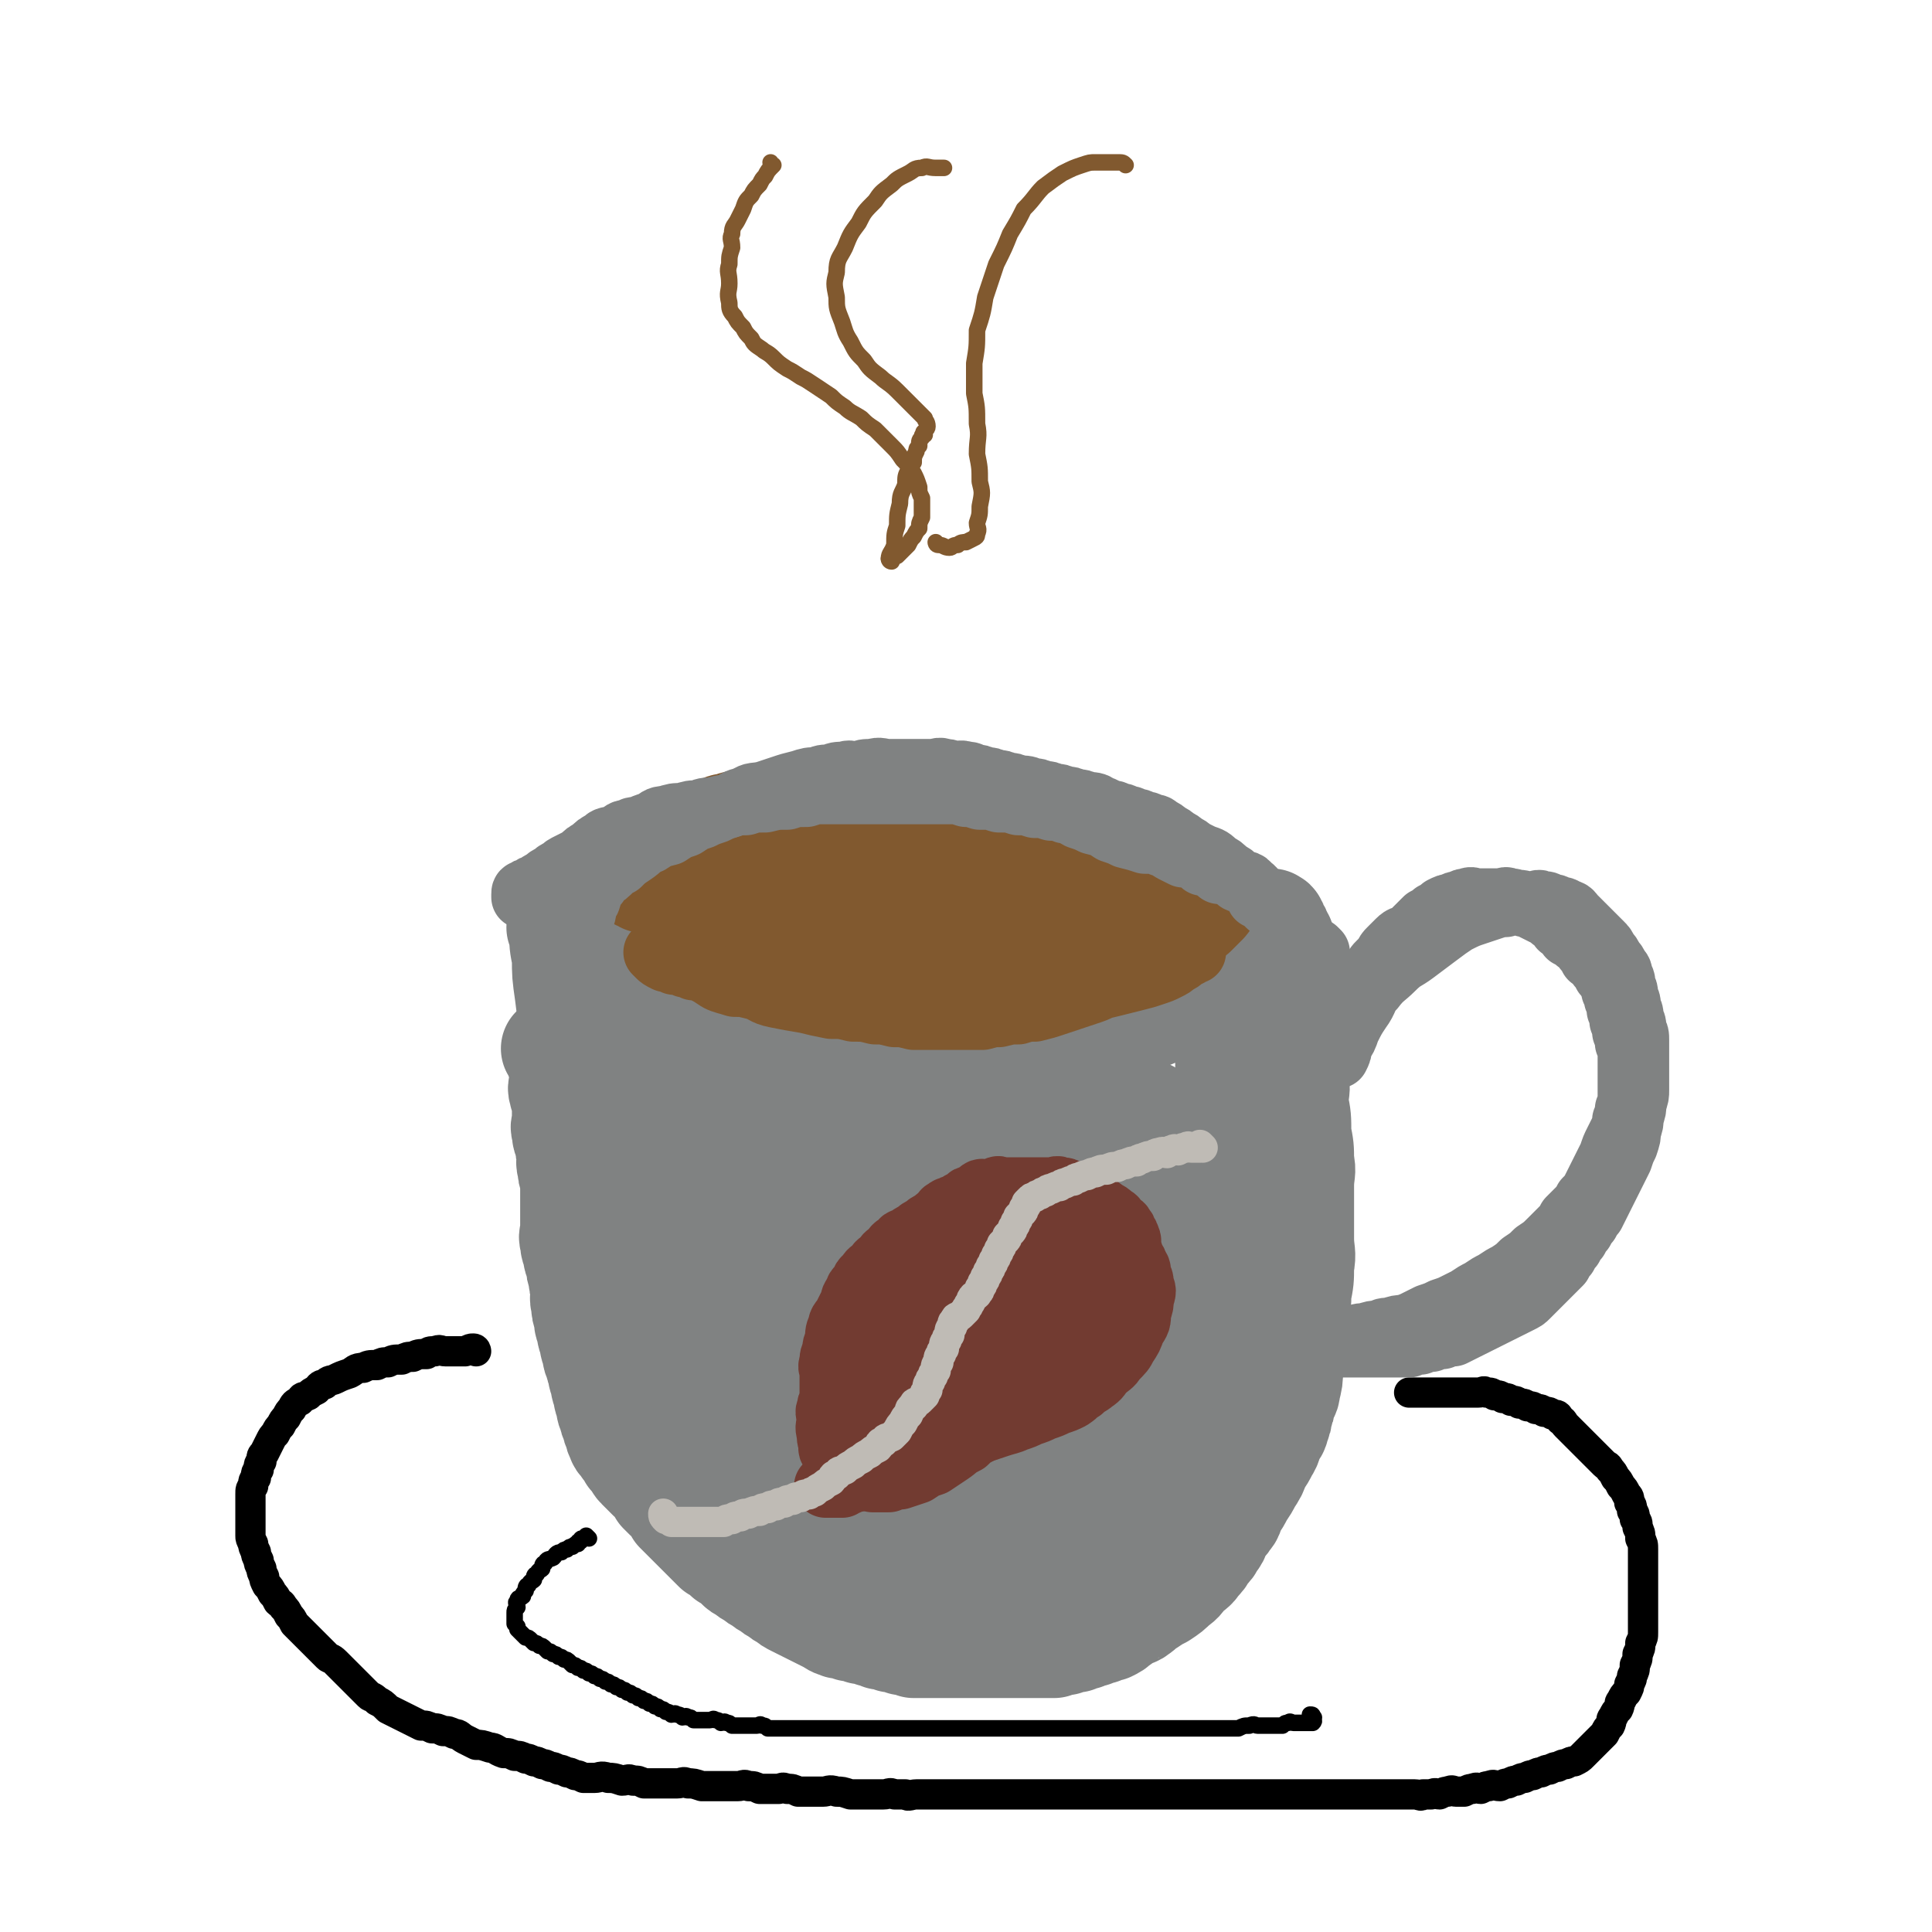
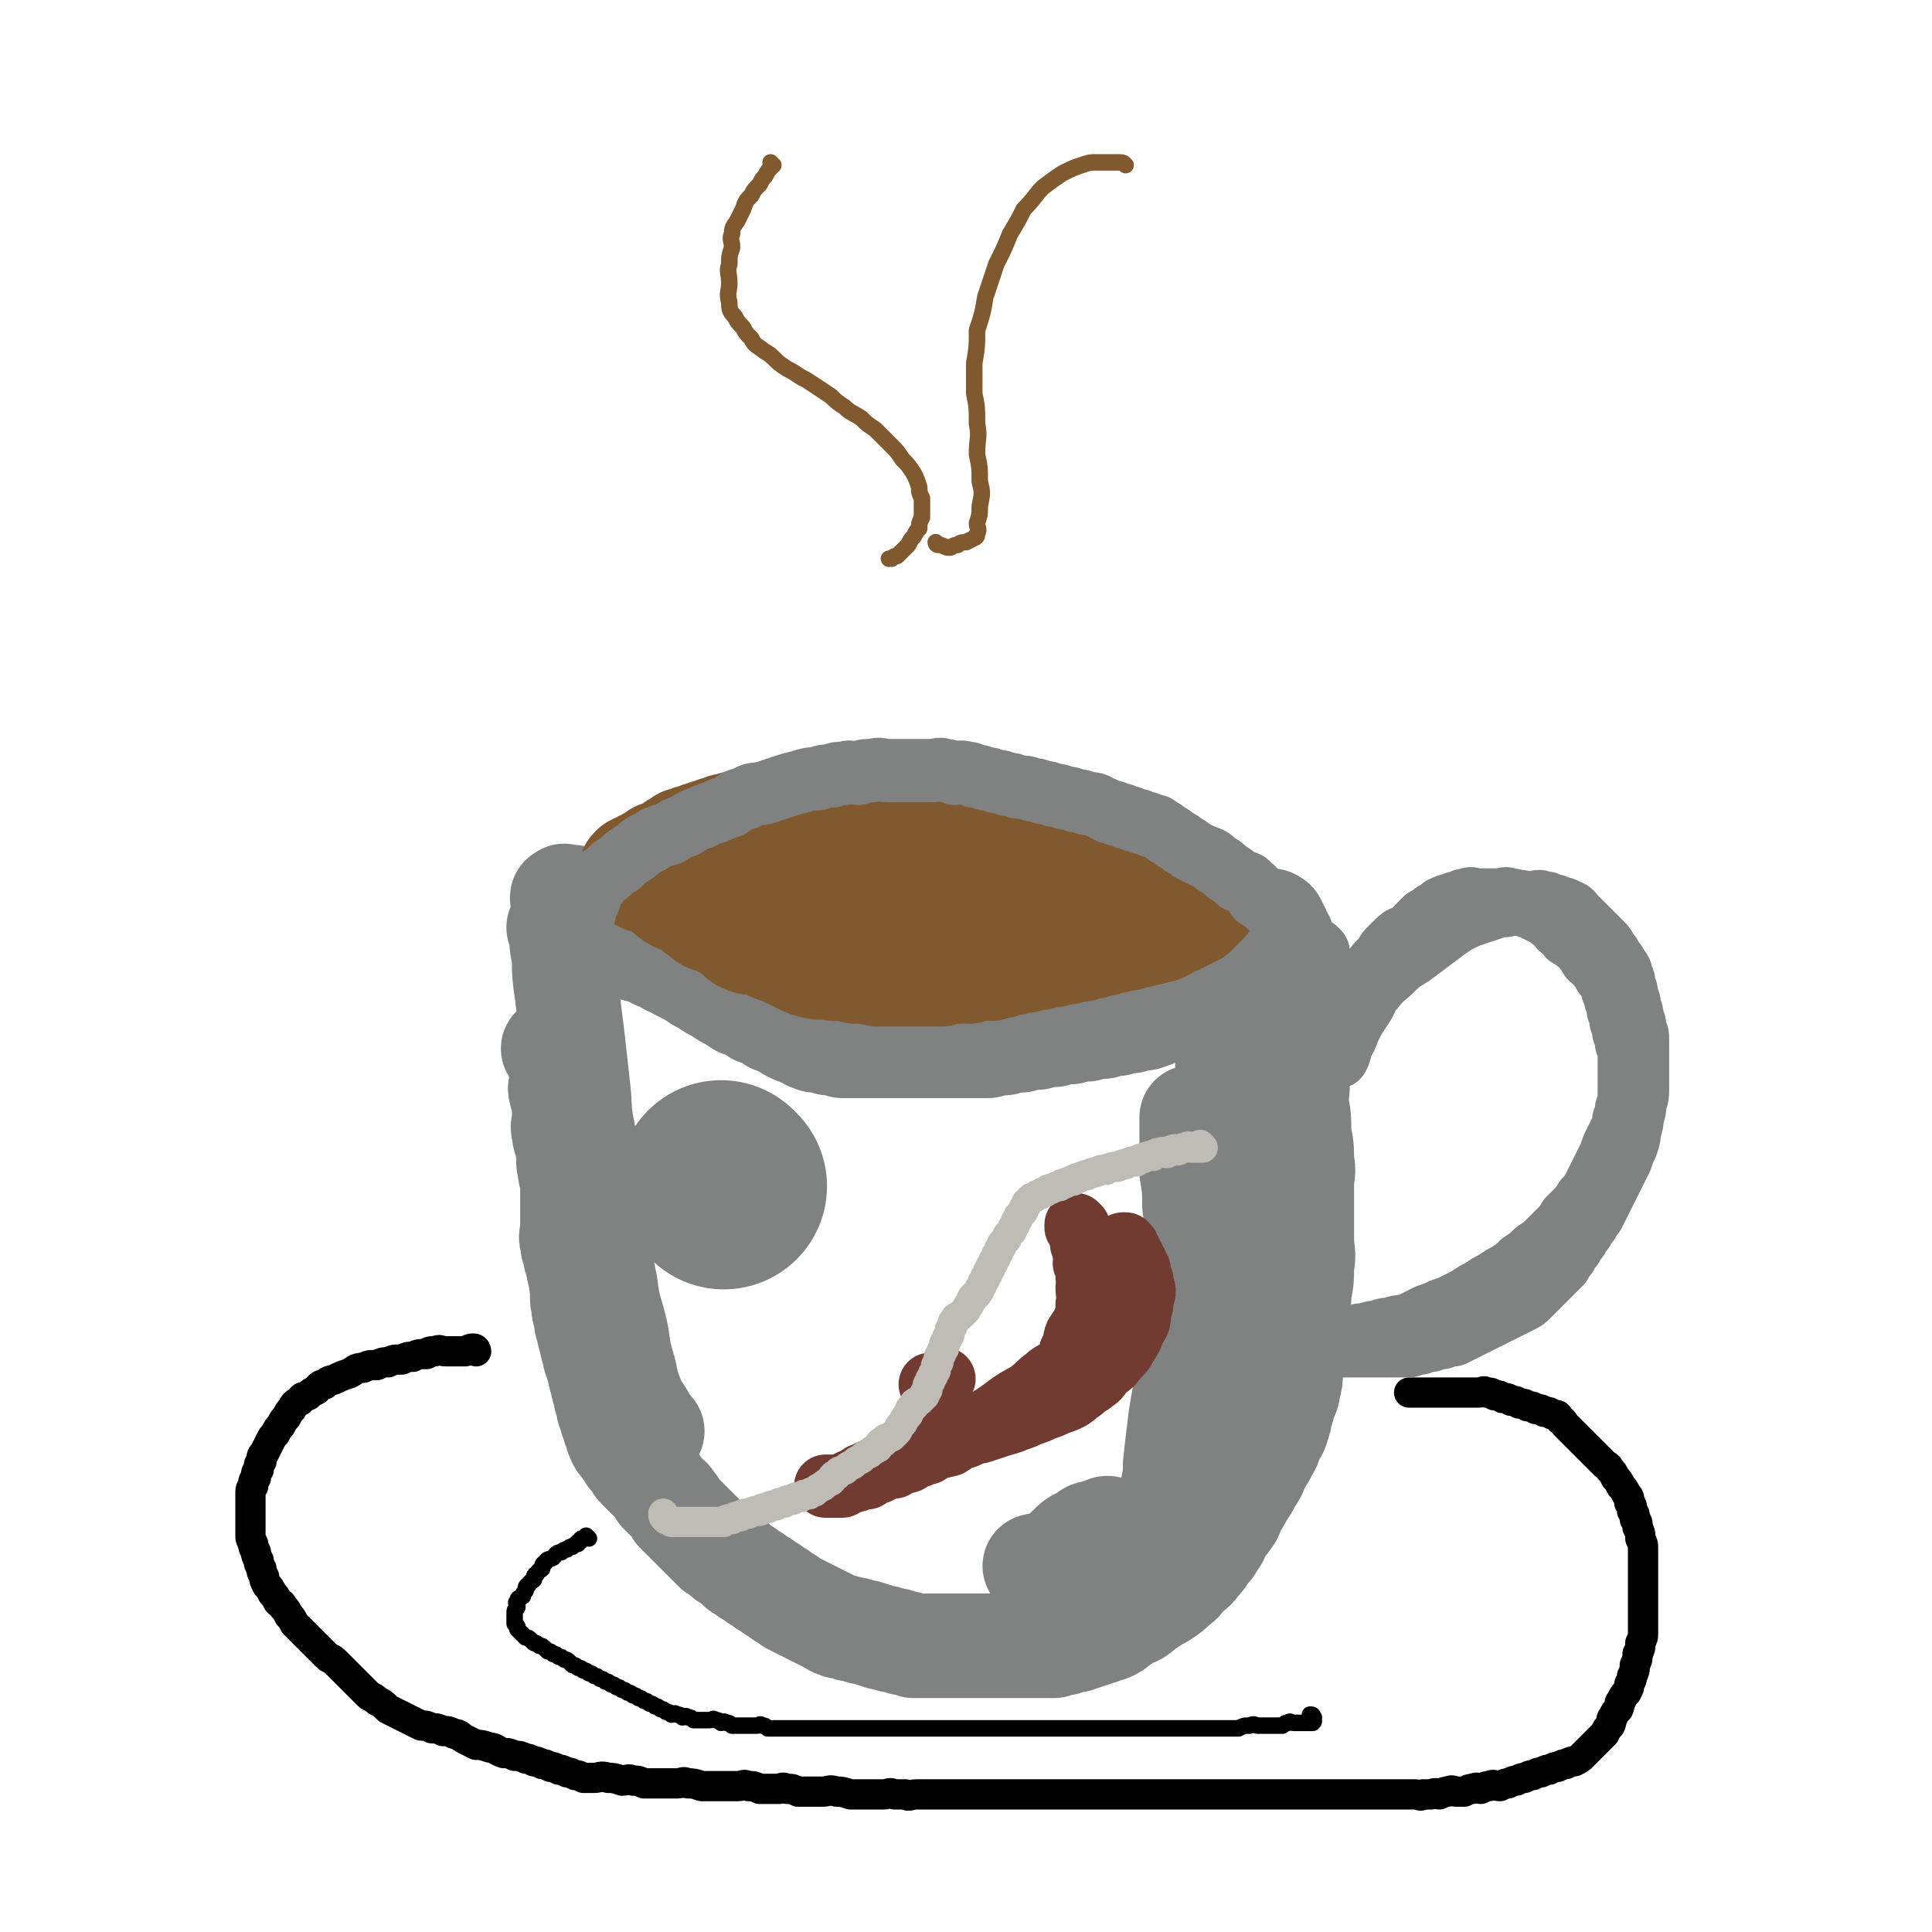
<svg xmlns="http://www.w3.org/2000/svg" viewBox="0 0 702 702" version="1.1">
  <g fill="none" stroke="rgb(128,130,130)" stroke-width="38" stroke-linecap="round" stroke-linejoin="round">
    <path d="M202,382c0,0 -1,-1 -1,-1 0,0 0,0 1,1 0,0 0,0 0,0 0,0 -1,-1 -1,-1 0,0 1,0 1,1 0,1 0,1 1,3 0,1 0,1 1,2 0,1 0,1 0,3 0,1 0,1 0,3 0,2 -1,2 0,4 0,1 0,1 1,3 0,2 0,2 0,4 0,2 0,2 0,4 0,1 -1,1 0,3 0,2 0,2 1,4 0,2 0,2 1,5 0,2 -1,2 0,4 0,2 0,2 1,5 0,2 0,2 0,5 0,2 0,2 0,5 0,2 0,2 0,4 0,2 0,2 0,4 0,2 -1,2 0,4 0,2 0,2 1,4 0,2 0,2 1,4 0,2 0,2 1,5 0,2 0,2 1,5 0,2 -1,2 0,5 0,2 0,2 1,5 0,2 0,2 1,4 0,2 0,2 1,4 0,2 0,2 1,4 0,2 0,2 1,4 0,1 0,1 1,3 0,2 0,2 1,4 0,2 0,2 1,4 0,2 0,2 1,4 0,2 0,2 1,4 0,1 0,1 1,3 0,1 0,1 1,3 0,1 0,1 1,3 0,1 1,1 2,3 1,1 1,1 2,3 1,1 1,0 2,2 0,0 0,1 1,2 1,1 1,1 2,2 1,1 1,1 2,2 1,1 1,0 2,2 1,1 1,1 2,3 1,1 1,1 2,2 1,1 1,0 2,2 1,1 1,1 2,3 1,1 1,1 2,2 1,1 1,1 2,2 1,1 1,1 3,3 1,1 1,1 3,3 2,2 2,2 4,4 2,1 2,1 4,3 2,1 2,1 4,3 1,1 1,1 3,2 1,1 1,1 3,2 1,1 1,1 3,2 1,1 1,1 3,2 1,1 1,1 3,2 1,1 1,1 3,2 1,1 1,1 3,2 2,1 2,1 4,2 2,1 2,1 4,2 2,1 2,1 4,2 2,1 1,1 4,2 1,0 2,0 4,1 2,0 2,0 4,1 2,0 2,0 4,1 1,0 1,0 3,1 2,0 2,0 4,1 2,0 2,0 4,1 2,0 1,0 4,1 1,0 2,0 4,0 2,0 2,0 5,0 2,0 2,0 4,0 2,0 2,0 4,0 1,0 1,0 2,0 2,0 2,0 4,0 2,0 2,0 3,0 2,0 2,0 3,0 2,0 2,0 4,0 2,0 2,0 3,0 3,0 3,0 5,0 3,0 3,0 5,0 3,0 3,0 5,0 2,-1 2,-1 4,-1 2,-1 2,-1 4,-1 2,-1 2,-1 3,-1 2,-1 2,-1 3,-1 2,-1 2,-1 3,-1 2,-1 2,-1 3,-1 2,-1 2,-1 3,-2 2,-1 2,-2 3,-2 2,-2 3,-1 4,-2 3,-2 2,-2 4,-3 3,-2 3,-2 5,-3 3,-2 3,-2 5,-4 3,-2 2,-2 4,-4 2,-2 3,-2 4,-4 2,-2 2,-2 3,-4 2,-2 2,-2 3,-4 2,-2 1,-3 2,-4 2,-3 2,-2 3,-4 2,-2 1,-2 2,-4 2,-3 2,-3 3,-5 2,-3 2,-3 3,-5 2,-3 2,-3 3,-6 2,-3 2,-3 3,-5 2,-3 1,-3 2,-5 1,-2 2,-2 2,-4 1,-2 1,-2 1,-4 1,-2 1,-2 1,-4 1,-3 2,-3 2,-5 1,-4 1,-4 1,-7 1,-5 1,-5 1,-9 1,-5 1,-5 1,-10 1,-5 1,-5 1,-9 1,-5 1,-5 1,-10 1,-5 0,-5 0,-10 0,-5 0,-5 0,-9 0,-5 0,-5 0,-10 0,-5 1,-5 0,-9 0,-5 0,-5 -1,-10 0,-6 0,-6 -1,-11 0,-5 1,-5 0,-9 0,-5 0,-5 -1,-10 0,-5 0,-5 -1,-9 0,-4 1,-4 0,-7 0,-3 0,-3 -1,-6 0,-3 0,-3 -1,-5 0,-2 0,-2 0,-4 0,-2 1,-2 0,-4 0,-2 0,-2 -1,-4 0,-2 0,-2 -1,-3 0,-1 0,-1 -1,-2 0,-1 0,-1 -1,-2 0,-1 0,-1 -1,-1 0,-1 0,0 -1,0 0,0 0,-1 -1,0 0,0 0,1 -1,2 0,1 -1,1 -2,2 -1,1 -1,1 -2,3 -1,1 -1,1 -2,3 -1,1 -1,1 -2,3 -1,1 -1,1 -2,2 -1,1 -1,1 -2,2 -1,1 -1,1 -2,2 -1,1 -1,1 -2,2 -1,1 -1,1 -3,2 -2,1 -2,1 -4,3 -2,1 -1,1 -4,3 -2,1 -2,1 -5,2 -3,1 -3,1 -6,2 -2,1 -2,1 -5,2 -2,0 -2,0 -5,1 -2,0 -2,0 -5,1 -2,0 -2,0 -5,1 -3,0 -3,0 -6,1 -3,0 -3,0 -6,1 -3,0 -3,0 -6,1 -3,0 -3,0 -6,1 -3,0 -3,0 -6,1 -3,0 -3,0 -6,1 -3,0 -2,0 -6,1 -2,0 -3,0 -6,0 -2,0 -2,0 -4,0 -3,0 -3,0 -5,0 -3,0 -3,0 -5,0 -3,0 -3,0 -5,0 -3,0 -3,0 -6,0 -3,0 -3,0 -6,0 -3,0 -3,0 -6,0 -3,0 -3,0 -5,0 -3,0 -3,0 -5,0 -3,-1 -3,-1 -5,-1 -3,-1 -3,-1 -5,-1 -3,-1 -2,-1 -4,-2 -3,-1 -3,-1 -5,-2 -3,-2 -3,-2 -6,-3 -3,-2 -3,-2 -6,-3 -3,-2 -3,-2 -6,-3 -3,-2 -3,-2 -5,-3 -3,-2 -3,-2 -5,-3 -3,-2 -3,-2 -5,-3 -3,-2 -3,-2 -5,-3 -3,-2 -3,-2 -6,-3 -3,-2 -3,-2 -6,-3 -3,-2 -3,-2 -5,-3 -3,-2 -3,-2 -5,-4 -2,-2 -2,-2 -4,-3 -2,-2 -2,-2 -3,-3 -2,-1 -2,-1 -3,-2 -2,-1 -2,-1 -3,-2 -1,-1 -1,-1 -2,-2 -1,-1 -1,-1 -2,-1 -1,-1 -1,-1 -2,-1 -1,0 -1,0 -1,0 -1,0 -1,0 -1,0 -1,0 -1,-1 -1,0 -1,0 -1,0 0,1 0,0 0,0 1,1 0,0 0,0 1,1 0,1 0,1 1,2 1,1 1,1 2,2 1,1 1,1 3,3 2,1 2,1 5,3 3,1 3,1 6,3 3,1 3,1 7,3 4,1 4,1 8,3 4,1 4,2 8,4 4,1 4,1 9,3 5,2 5,2 10,4 5,1 5,1 11,3 6,2 6,2 12,4 6,1 6,1 12,3 5,1 5,1 11,2 4,0 4,0 9,1 4,0 4,0 9,1 4,0 4,0 8,1 4,0 4,0 9,0 3,0 3,0 6,0 4,0 4,0 7,0 4,0 4,0 7,0 4,-1 5,-1 8,-1 4,-1 4,-1 7,-2 4,-1 4,-1 7,-2 3,-1 4,-1 6,-2 3,-2 3,-2 5,-3 3,-2 3,-1 5,-2 3,-1 3,-1 5,-2 2,-1 2,-1 4,-2 2,-1 2,-1 4,-2 2,-1 2,-2 4,-2 2,-1 2,-1 4,-1 2,-1 2,-1 3,-1 1,-1 1,-1 2,-1 1,-1 1,0 2,0 1,0 1,0 2,0 1,0 1,0 2,0 1,0 1,0 1,0 1,0 1,0 1,0 1,0 1,-1 1,0 1,0 1,0 1,1 1,0 1,0 1,1 1,1 1,1 1,2 1,1 1,1 1,3 1,2 1,2 1,5 1,3 1,3 1,7 1,4 0,4 0,8 0,6 0,6 0,12 0,7 0,7 0,14 0,8 1,8 0,17 0,8 0,8 -1,17 0,8 -1,8 -2,16 0,8 0,8 -1,16 0,6 0,6 -1,13 0,5 0,5 -1,11 0,4 0,4 0,9 0,3 0,3 0,7 0,2 0,2 0,5 0,1 0,1 0,3 0,0 0,1 0,1 0,0 0,-1 0,-1 1,-2 1,-2 1,-3 1,-4 0,-4 0,-7 0,-5 1,-5 0,-10 0,-7 -1,-7 -2,-14 0,-8 0,-8 -1,-15 0,-8 -1,-8 -2,-16 -1,-8 -1,-8 -2,-15 0,-6 0,-6 -1,-12 0,-5 0,-5 0,-9 0,-3 0,-3 0,-5 0,-2 0,-2 0,-3 0,-1 0,-1 0,-2 0,-1 0,-1 0,-1 0,0 0,0 0,1 1,2 1,2 1,5 1,5 1,5 1,11 1,9 1,9 1,18 1,12 1,12 0,24 0,12 -1,12 -3,25 -1,12 -2,12 -4,25 -1,8 -1,8 -2,17 0,4 0,4 -1,9 0,1 0,1 0,3 " />
    <path d="M204,338c0,0 -1,-1 -1,-1 0,0 1,0 1,1 0,5 0,5 1,10 0,6 0,6 1,13 1,8 1,8 2,16 1,9 1,9 2,18 1,8 0,8 2,17 1,9 1,9 3,18 1,9 1,9 3,19 1,9 0,9 2,18 1,9 2,9 4,18 1,7 1,7 3,14 1,5 1,5 3,10 1,3 2,3 4,7 1,2 1,2 3,4 " />
-     <path d="M235,373c0,0 -1,-1 -1,-1 0,0 0,0 1,1 0,0 0,0 0,0 0,3 0,3 1,7 0,5 -1,5 0,10 0,8 0,8 1,16 0,10 1,10 2,20 1,10 0,10 2,20 1,10 1,10 3,20 1,8 2,8 4,17 1,7 0,7 3,14 1,4 2,4 5,9 2,3 2,4 6,7 3,3 3,3 8,5 5,1 5,2 11,2 7,-1 8,-1 15,-4 9,-6 9,-6 17,-14 10,-11 10,-12 19,-24 8,-13 8,-13 14,-26 4,-11 4,-11 6,-22 2,-7 2,-7 2,-13 1,-5 1,-5 -1,-9 0,-3 -1,-3 -3,-4 -4,-2 -4,-2 -7,-2 -6,-1 -6,-1 -11,0 -8,1 -8,1 -15,4 -11,3 -11,3 -20,9 -11,6 -10,7 -19,15 -9,7 -10,7 -17,16 -7,8 -7,8 -11,18 -4,7 -4,8 -4,16 -1,6 -1,7 2,12 3,5 4,5 10,8 6,3 7,3 15,4 11,0 11,-1 23,-2 14,-3 14,-2 28,-6 13,-5 13,-5 25,-12 10,-6 10,-7 19,-14 8,-6 8,-6 14,-13 5,-5 5,-6 8,-11 3,-4 3,-4 4,-8 1,-3 2,-4 1,-6 0,-3 -1,-3 -4,-4 -3,-2 -3,-3 -8,-3 -6,-2 -7,-2 -14,-1 -9,1 -9,1 -18,5 -9,3 -9,4 -17,9 -8,5 -9,4 -15,11 -5,5 -5,5 -8,12 -4,5 -5,5 -5,12 -1,5 0,6 2,11 2,5 2,5 6,9 4,4 4,4 10,7 6,2 6,3 13,4 7,0 7,0 14,-1 8,-2 8,-2 14,-5 7,-4 7,-5 12,-10 6,-6 6,-6 9,-13 4,-7 4,-8 4,-15 1,-6 1,-7 -2,-12 -2,-6 -2,-7 -7,-11 -4,-5 -5,-5 -11,-7 -7,-4 -7,-4 -15,-5 -8,-2 -8,-2 -16,-1 -10,0 -10,1 -19,4 -9,2 -9,2 -17,6 -8,3 -8,3 -14,7 -5,2 -5,2 -9,6 -3,2 -3,2 -5,5 -1,1 -1,1 -1,3 0,1 0,1 1,2 0,0 1,0 2,0 2,-1 2,-1 5,-2 3,-3 3,-3 6,-6 3,-5 3,-5 6,-9 2,-6 2,-6 4,-12 1,-6 1,-6 1,-11 0,-5 0,-6 -1,-10 -2,-5 -2,-5 -4,-8 -2,-3 -3,-3 -5,-5 -4,-3 -4,-3 -7,-4 -4,-2 -4,-2 -7,-2 -3,-1 -3,-1 -6,0 -3,0 -4,0 -6,1 -3,1 -3,1 -5,3 -3,2 -3,2 -5,6 -3,4 -3,5 -4,10 -2,6 -3,7 -3,14 -1,7 -1,7 0,15 0,8 1,8 2,16 1,8 0,8 2,16 1,7 1,7 4,15 2,6 2,6 5,13 2,6 2,6 6,12 3,6 3,6 8,12 3,5 3,6 8,11 4,4 4,4 10,8 5,3 5,3 11,5 6,1 7,2 14,2 8,-1 8,-1 17,-3 9,-3 9,-4 18,-8 8,-5 8,-5 16,-10 8,-6 8,-6 15,-12 6,-6 6,-6 11,-11 5,-6 5,-6 9,-11 4,-6 4,-6 7,-11 4,-6 4,-6 6,-11 3,-7 3,-7 4,-13 2,-6 2,-6 3,-12 1,-6 1,-6 1,-11 0,-4 0,-4 -1,-8 0,-3 0,-3 -1,-5 0,-2 0,-2 -1,-3 0,-2 0,-2 -2,-2 0,-1 -1,-1 -2,0 -1,0 -1,0 -2,1 -1,1 -1,2 -2,4 -1,3 -1,3 -2,7 -1,6 -1,6 -2,12 -1,8 -1,8 -2,17 0,9 0,9 -1,19 0,9 -1,9 -2,19 -1,8 0,8 -2,17 -1,7 -1,7 -3,14 -1,5 0,5 -2,11 -1,3 -1,3 -3,7 -1,2 -1,2 -3,5 -1,2 -1,2 -3,4 -1,2 -1,2 -4,4 -3,2 -3,2 -8,5 -5,2 -5,3 -12,5 -7,2 -7,2 -15,4 -9,1 -9,1 -17,2 -8,0 -8,0 -16,1 -7,0 -7,0 -13,0 -5,-1 -5,-1 -10,-1 -3,-1 -3,-1 -6,-1 -2,-1 -2,-1 -4,-1 -2,-1 -2,-1 -3,-1 -1,-1 -1,-1 -2,-1 -1,-1 -1,-1 -1,-1 -1,-1 -1,-1 0,-1 0,-1 0,-1 1,-1 1,-1 1,-1 3,-1 3,-1 3,-1 7,-1 5,-1 5,-1 10,-1 6,-1 6,-1 13,-1 7,-1 7,-1 15,-2 7,-1 7,-1 15,-2 7,-2 7,-1 14,-3 8,-3 8,-3 14,-6 7,-4 7,-4 12,-7 6,-4 6,-4 11,-8 5,-4 5,-4 8,-8 3,-4 3,-4 5,-7 2,-3 2,-3 3,-5 1,-2 1,-2 1,-3 0,-1 0,-2 -1,-2 -1,-2 -1,-2 -4,-2 -4,-1 -4,-1 -9,-1 -7,0 -7,0 -14,1 -8,0 -8,1 -17,2 -8,1 -8,1 -16,2 -9,0 -9,1 -18,1 -9,0 -9,-1 -18,-1 -9,-1 -9,-1 -17,-1 -7,-1 -7,-1 -14,-2 -6,-2 -7,-1 -12,-3 -5,-2 -5,-2 -8,-4 -3,-2 -3,-3 -5,-5 -2,-2 -3,-2 -3,-4 -1,-3 -1,-3 0,-5 0,-3 1,-3 3,-5 2,-4 2,-4 6,-6 4,-3 4,-4 9,-5 6,-3 6,-3 14,-4 8,-1 9,-1 18,0 9,0 9,1 18,3 9,2 9,2 18,5 7,2 7,2 14,5 6,2 6,2 11,6 4,2 4,2 7,6 2,1 3,1 3,4 1,2 1,2 0,5 0,3 0,3 -2,6 -2,4 -3,4 -7,7 -5,4 -5,4 -12,8 -7,3 -7,3 -15,6 -9,2 -9,2 -17,4 -8,1 -8,1 -15,3 -7,0 -7,0 -13,1 -4,0 -4,0 -8,0 -2,0 -2,0 -4,0 -1,0 -2,0 -2,0 -1,-1 -1,-1 0,-1 1,-2 1,-1 3,-2 5,-4 5,-4 11,-7 8,-6 8,-5 17,-10 11,-7 11,-7 23,-14 12,-8 12,-8 23,-16 12,-8 12,-8 22,-16 10,-8 10,-9 19,-16 8,-7 9,-6 16,-12 6,-5 5,-5 10,-10 4,-4 5,-4 8,-8 3,-3 2,-3 4,-5 1,-2 2,-2 2,-3 1,-2 1,-2 0,-3 0,-2 -1,-1 -3,-2 -3,-2 -2,-3 -6,-3 -4,-2 -5,-1 -10,-1 -7,0 -7,0 -15,1 -9,1 -9,1 -18,4 -9,3 -9,3 -19,7 -8,4 -8,4 -16,9 -8,4 -8,4 -14,9 -6,3 -6,3 -11,8 -5,4 -5,4 -8,9 -4,3 -4,3 -6,8 -2,3 -3,3 -3,7 -1,2 -1,3 0,6 0,2 0,2 2,5 2,2 2,3 5,5 3,2 3,2 8,4 5,2 5,2 12,3 7,0 7,0 15,0 9,-1 9,-1 18,-3 10,-3 10,-3 18,-8 9,-5 8,-6 15,-12 7,-7 8,-7 13,-14 5,-8 5,-8 8,-16 3,-7 4,-7 5,-14 1,-5 1,-6 -1,-10 -1,-4 -1,-4 -4,-7 -2,-3 -3,-4 -7,-5 -5,-2 -6,-2 -12,-2 -9,-1 -9,-1 -18,1 -11,1 -11,1 -22,5 -11,3 -10,4 -21,8 -9,3 -10,3 -18,6 -7,2 -7,2 -14,5 -5,1 -5,1 -10,3 -4,1 -4,1 -8,2 -3,0 -3,0 -6,1 -3,0 -3,0 -5,0 -2,0 -2,0 -4,0 -2,-1 -2,-1 -4,-1 -2,-1 -2,-1 -4,-1 -2,-1 -2,-1 -4,-2 -2,-1 -2,-2 -4,-2 -2,-1 -2,-1 -4,-1 -2,-1 -2,-1 -3,-1 -2,-1 -2,-1 -3,-1 -1,-1 -1,-1 -2,-1 -1,-1 -1,-1 -1,0 -1,0 -1,0 0,1 0,1 0,1 1,2 1,2 2,2 4,4 3,3 3,3 7,6 5,4 5,4 10,9 6,6 6,5 13,12 7,7 7,7 14,16 6,7 6,8 13,16 6,8 6,8 13,16 5,6 5,6 11,12 5,4 5,5 11,9 4,3 4,2 8,5 5,1 5,2 9,3 5,1 5,0 9,1 4,0 5,0 8,0 5,-1 4,-1 8,-2 4,-1 4,-1 7,-2 4,-2 4,-2 7,-4 4,-3 4,-3 7,-5 4,-3 4,-3 6,-6 3,-3 3,-3 5,-6 2,-2 2,-2 3,-4 1,-2 1,-2 2,-3 1,-1 1,-1 1,-2 1,-1 1,-1 1,-1 1,-1 0,-1 0,-1 0,0 0,0 0,1 0,0 0,0 0,1 0,0 0,0 0,1 " />
    <path d="M425,549c0,0 -1,-1 -1,-1 -2,1 -2,2 -5,5 -3,3 -3,3 -7,6 -4,3 -3,4 -8,7 -3,2 -4,1 -8,4 -3,1 -3,2 -7,4 -1,0 -2,0 -4,1 -1,0 -1,0 -2,0 0,-1 -1,-2 -1,-3 1,-2 1,-3 2,-4 2,-3 2,-3 4,-5 3,-3 3,-3 6,-4 2,-2 2,-2 4,-2 2,-1 2,-1 3,-1 1,-1 2,-1 2,0 1,0 1,0 0,1 -1,1 -1,1 -3,2 -3,2 -3,2 -7,4 -4,2 -4,2 -9,4 -3,1 -4,1 -8,2 " />
  </g>
  <g fill="none" stroke="rgb(0,0,0)" stroke-width="11" stroke-linecap="round" stroke-linejoin="round">
    <path d="M173,491c0,0 -1,-1 -1,-1 0,0 0,0 1,1 0,0 0,0 0,0 0,0 0,-1 -1,-1 -1,0 -1,0 -3,1 -2,0 -2,0 -4,0 -2,0 -2,0 -3,0 -2,0 -2,-1 -4,0 -2,0 -2,0 -3,1 -3,0 -3,0 -5,1 -2,0 -2,0 -4,1 -3,0 -3,0 -5,1 -2,0 -2,0 -4,1 -3,0 -3,0 -5,1 -3,0 -3,1 -5,2 -3,1 -3,1 -5,2 -2,1 -2,0 -4,2 -2,0 -2,1 -3,2 -2,1 -2,1 -3,2 -2,1 -2,0 -3,2 -2,1 -2,1 -3,3 -1,1 -1,1 -2,3 -1,1 -1,1 -2,3 -1,1 -1,1 -2,3 -1,1 -1,1 -2,3 -1,2 -1,2 -2,4 -1,1 -1,1 -1,3 -1,1 -1,1 -1,3 -1,1 -1,1 -1,3 -1,1 -1,1 -1,3 -1,1 -1,1 -1,3 0,1 0,1 0,3 0,1 0,1 0,3 0,1 0,1 0,3 0,1 0,1 0,3 0,1 0,1 0,3 0,1 0,1 1,3 0,1 0,1 1,3 0,1 0,1 1,3 0,1 0,1 1,3 0,1 0,1 1,3 0,1 0,1 1,3 1,1 1,1 2,3 1,1 1,1 2,3 1,1 1,0 2,2 1,1 1,1 2,3 1,1 1,1 2,3 1,1 1,1 2,2 1,1 1,1 2,2 1,1 1,1 2,2 1,1 1,1 2,2 1,1 1,1 2,2 1,1 1,1 2,2 1,1 1,0 3,2 1,1 1,1 3,3 1,1 1,1 3,3 1,1 1,1 3,3 1,1 1,1 3,3 1,1 1,0 3,2 2,1 2,1 4,3 2,1 2,1 4,2 2,1 2,1 4,2 2,1 2,1 4,2 2,0 2,0 4,1 2,0 2,0 4,1 2,0 2,0 4,1 2,0 2,1 4,2 2,1 2,1 4,2 2,0 2,0 5,1 2,0 2,1 5,2 2,0 2,0 4,1 2,0 2,0 4,1 1,0 1,0 3,1 1,0 1,0 3,1 1,0 1,0 3,1 1,0 1,0 3,1 1,0 1,0 3,1 1,0 1,0 3,1 1,0 1,0 3,1 2,0 2,0 4,0 2,0 2,-1 5,0 2,0 2,0 5,1 2,0 2,-1 4,0 2,0 2,0 4,1 2,0 2,0 4,0 2,0 2,0 4,0 2,0 2,0 4,0 2,0 2,-1 4,0 2,0 2,0 5,1 2,0 2,0 5,0 2,0 2,0 4,0 2,0 2,0 4,0 2,0 2,-1 4,0 2,0 2,0 4,1 2,0 2,0 4,0 1,0 1,0 3,0 1,0 1,-1 3,0 2,0 2,0 4,1 2,0 2,0 4,0 2,0 2,0 5,0 2,0 2,-1 5,0 2,0 2,0 5,1 2,0 2,0 4,0 2,0 2,0 4,0 2,0 2,0 4,0 2,0 2,-1 4,0 2,0 2,0 4,0 1,1 2,0 4,0 2,0 2,0 5,0 2,0 2,0 4,0 2,0 2,0 4,0 2,0 2,0 4,0 1,0 1,0 3,0 2,0 2,0 4,0 2,0 2,0 4,0 2,0 2,0 4,0 2,0 2,0 4,0 3,0 3,0 5,0 3,0 3,0 5,0 3,0 3,0 5,0 2,0 2,0 4,0 2,0 2,0 4,0 2,0 2,0 4,0 2,0 2,0 4,0 2,0 2,0 4,0 2,0 2,0 4,0 2,0 2,0 4,0 3,0 3,0 5,0 3,0 3,0 5,0 2,0 2,0 4,0 2,0 2,0 4,0 2,0 2,0 4,0 2,0 2,0 4,0 2,0 2,0 4,0 2,0 2,0 4,0 3,0 3,0 5,0 3,0 3,0 5,0 3,0 3,0 5,0 2,0 2,0 4,0 2,0 2,0 4,0 2,0 2,0 4,0 2,0 2,0 4,0 2,0 2,0 4,0 2,0 2,0 3,0 2,0 2,0 4,0 2,0 2,0 4,0 2,0 2,0 4,0 2,0 2,0 4,0 2,0 2,0 4,0 2,0 2,0 4,0 2,0 2,0 3,0 2,0 2,0 3,0 2,0 2,1 3,0 2,0 2,0 3,0 2,-1 2,0 3,0 2,-1 2,-1 3,-1 2,-1 2,0 3,0 2,0 2,0 3,0 2,-1 2,-1 3,-1 2,-1 2,0 3,0 2,-1 2,-1 3,-1 2,-1 2,0 4,0 2,-1 2,-1 3,-1 2,-1 2,-1 3,-1 2,-1 2,-1 3,-1 2,-1 2,-1 3,-1 2,-1 2,-1 3,-1 2,-1 2,-1 3,-1 2,-1 2,-1 3,-1 2,-1 2,-1 3,-1 2,-1 2,-1 3,-1 2,-1 2,-1 3,-2 1,-1 1,-1 2,-2 1,-1 1,-1 2,-2 1,-1 1,-1 2,-2 1,-1 1,-1 2,-2 1,-2 1,-2 2,-3 1,-2 0,-2 1,-3 1,-2 1,-2 2,-3 1,-2 0,-2 1,-3 1,-2 1,-2 2,-3 1,-2 1,-2 1,-3 1,-2 1,-2 1,-3 1,-2 1,-2 1,-4 1,-2 1,-2 1,-4 1,-2 1,-2 1,-4 1,-2 1,-2 1,-4 0,-2 0,-2 0,-4 0,-2 0,-2 0,-4 0,-2 0,-2 0,-4 0,-2 0,-2 0,-4 0,-2 0,-2 0,-4 0,-2 0,-2 0,-3 0,-2 0,-2 0,-3 0,-2 0,-2 0,-4 0,-2 0,-2 -1,-4 0,-2 0,-2 -1,-4 0,-2 0,-2 -1,-3 0,-2 0,-2 -1,-3 0,-2 0,-2 -1,-3 0,-2 0,-2 -1,-3 -1,-2 -1,-2 -2,-3 -1,-2 -1,-2 -2,-3 -1,-2 -1,-2 -2,-3 -1,-2 -1,-1 -2,-2 -1,-1 -1,-1 -2,-2 -1,-1 -1,-1 -2,-2 -1,-1 -1,-1 -2,-2 -1,-1 -1,-1 -2,-2 -1,-1 -1,-1 -2,-2 -1,-1 -1,-1 -2,-2 -1,-1 -1,-1 -2,-2 -1,-1 -1,-2 -2,-2 -1,-2 -1,-2 -3,-2 -1,-1 -1,-1 -3,-1 -1,-1 -1,-1 -3,-1 -1,-1 -1,-1 -3,-1 -1,-1 -1,-1 -3,-1 -1,-1 -1,-1 -3,-1 -1,-1 -1,-1 -3,-1 -1,-1 -1,-1 -3,-1 -1,-1 -1,-1 -3,-1 -1,-1 -1,0 -3,0 -1,0 -1,0 -3,0 -1,0 -1,0 -3,0 -1,0 -1,0 -3,0 -1,0 -1,0 -3,0 -1,0 -1,0 -3,0 -1,0 -1,0 -3,0 -1,0 -1,0 -3,0 -1,0 -1,0 -2,0 -1,0 -1,0 -2,0 " />
  </g>
  <g fill="none" stroke="rgb(0,0,0)" stroke-width="6" stroke-linecap="round" stroke-linejoin="round">
    <path d="M214,559c0,0 -1,-1 -1,-1 0,0 0,0 1,1 0,0 0,0 0,0 -1,0 -1,-1 -2,0 -1,0 -1,0 -1,1 -1,0 -1,0 -1,1 -1,0 -1,0 -2,1 -1,0 -1,0 -2,1 -1,0 -1,0 -2,1 -2,0 -2,1 -3,2 -2,1 -2,0 -3,2 -1,0 -1,1 -1,2 -1,1 -1,0 -2,2 -1,0 -1,1 -1,2 -1,1 -1,0 -2,2 -1,0 -1,1 -1,2 -1,1 -1,1 -1,2 -1,1 -2,0 -2,2 -1,0 0,1 0,2 -1,1 -1,1 -1,2 0,0 0,0 0,1 0,1 0,1 0,2 0,0 0,0 0,1 0,0 0,0 1,1 0,0 0,0 0,1 0,0 0,0 1,1 0,0 0,0 1,1 0,0 0,0 1,1 1,0 1,0 2,1 0,0 0,0 1,1 1,0 1,0 2,1 1,0 1,0 2,1 0,0 0,0 1,1 1,0 1,0 2,1 1,0 1,0 2,1 1,0 1,0 2,1 1,0 1,0 2,1 0,0 0,0 1,1 1,0 1,0 2,1 1,0 1,0 2,1 1,0 1,0 2,1 1,0 1,0 2,1 1,0 1,0 2,1 1,0 1,0 2,1 1,0 1,0 2,1 1,0 1,0 2,1 1,0 1,0 2,1 1,0 1,0 2,1 1,0 1,0 2,1 1,0 1,0 2,1 1,0 1,0 2,1 1,0 1,0 2,1 1,0 1,0 2,1 1,0 1,0 2,1 1,0 1,0 2,1 1,0 1,0 2,1 1,0 1,-1 2,0 1,0 1,0 2,1 1,0 1,-1 2,0 1,0 1,0 2,1 1,0 1,0 2,0 1,0 1,0 2,0 1,0 1,0 2,0 1,0 1,-1 2,0 1,0 1,0 2,1 1,0 1,-1 2,0 1,0 1,0 2,1 1,0 1,0 2,0 1,0 1,0 2,0 1,0 1,0 2,0 1,0 1,0 2,0 0,0 0,0 1,0 1,0 1,-1 2,0 1,0 1,0 2,1 1,0 1,0 2,0 1,0 1,0 2,0 1,0 1,0 2,0 1,0 1,0 2,0 1,0 1,0 2,0 1,0 1,0 2,0 1,0 1,0 2,0 1,0 1,0 2,0 1,0 1,0 2,0 1,0 1,0 2,0 1,0 1,0 2,0 1,0 1,0 2,0 1,0 1,0 3,0 1,0 1,0 3,0 1,0 1,0 2,0 1,0 1,0 2,0 1,0 1,0 3,0 1,0 1,0 3,0 1,0 1,0 2,0 1,0 1,0 3,0 1,0 1,0 2,0 1,0 1,0 3,0 1,0 1,0 2,0 1,0 1,0 3,0 1,0 1,0 3,0 1,0 1,0 2,0 1,0 1,0 2,0 1,0 1,0 2,0 1,0 1,0 3,0 1,0 1,0 2,0 1,0 1,0 3,0 0,0 0,0 1,0 2,0 2,0 3,0 2,0 2,0 3,0 2,0 2,0 3,0 2,0 2,0 3,0 2,0 2,0 3,0 1,0 1,0 2,0 2,0 2,0 3,0 2,0 2,0 3,0 2,0 2,0 3,0 2,0 2,0 3,0 2,0 2,0 3,0 2,0 2,0 3,0 2,0 2,0 3,0 2,0 2,0 3,0 2,0 2,0 3,0 2,0 2,0 3,0 2,0 2,0 3,0 2,0 2,0 3,0 2,0 2,0 3,0 2,0 2,0 3,0 2,0 2,0 3,0 2,0 2,0 3,0 2,0 2,0 3,0 2,0 2,0 3,0 2,0 2,0 3,0 2,0 2,0 3,0 2,0 2,0 3,0 2,0 2,0 3,0 2,0 2,0 3,0 2,0 2,0 4,0 2,0 2,0 4,0 2,0 2,0 4,0 2,-1 2,-1 4,-1 2,-1 2,0 3,0 2,0 2,0 3,0 2,0 2,0 3,0 2,0 2,0 3,0 1,-1 1,-1 2,-1 1,-1 1,0 2,0 1,0 1,0 2,0 1,0 1,0 1,0 1,0 1,0 1,0 1,0 1,0 1,0 1,0 1,0 1,0 1,0 1,0 1,0 1,-1 0,-1 0,-1 0,-1 1,-1 0,-1 0,-1 0,-1 -1,-1 " />
  </g>
  <g fill="none" stroke="rgb(129,89,47)" stroke-width="38" stroke-linecap="round" stroke-linejoin="round">
    <path d="M403,326c0,0 -1,-1 -1,-1 0,0 0,0 0,1 0,0 0,0 0,0 1,0 0,-1 0,-1 0,0 1,1 0,1 -1,-1 -2,-1 -4,-2 -1,-1 -1,-1 -3,-2 -2,-2 -2,-2 -5,-3 -2,-1 -2,0 -5,-1 -2,-1 -2,-2 -5,-3 -2,-2 -2,-2 -6,-3 -2,-1 -3,-1 -6,-1 -3,-1 -2,-1 -6,-2 -2,-1 -2,-1 -5,-1 -3,-1 -2,-1 -6,-2 -2,-1 -2,-1 -4,-1 -3,-1 -3,-1 -5,-1 -2,-1 -2,-1 -4,-1 -3,-1 -3,-1 -5,-1 -3,-1 -3,-1 -5,-1 -3,-1 -3,-1 -5,-1 -3,-1 -3,-1 -5,-1 -2,0 -2,0 -4,0 -2,0 -2,0 -4,0 -2,0 -2,0 -4,0 -2,0 -2,0 -4,0 -2,0 -2,0 -4,0 -2,0 -2,0 -4,0 -2,0 -2,0 -4,0 -3,0 -3,0 -5,0 -2,0 -2,0 -4,0 -2,0 -2,0 -4,0 -2,0 -2,0 -4,0 -2,0 -2,-1 -4,0 -2,0 -2,0 -4,1 -2,0 -2,0 -3,1 -2,0 -2,0 -3,1 -2,0 -2,0 -3,1 -2,0 -2,0 -3,1 -2,0 -2,0 -3,1 -2,0 -2,0 -3,1 -2,1 -2,1 -3,2 -2,1 -2,1 -3,2 -2,0 -2,0 -3,1 -2,1 -2,1 -3,2 -1,0 -1,0 -2,1 -1,0 -1,0 -2,1 -1,0 -1,0 -1,1 -1,0 -1,0 0,1 0,0 0,0 1,1 0,0 0,0 1,1 1,0 1,0 2,1 1,0 1,-1 3,0 2,0 2,1 4,1 3,0 3,0 6,0 4,0 4,0 8,0 5,0 5,0 10,0 5,0 5,0 10,0 5,0 5,0 11,0 4,0 4,0 9,0 5,0 5,0 10,0 4,0 4,-1 9,0 4,0 4,0 9,1 4,0 4,-1 8,0 3,0 3,0 7,1 3,0 3,0 7,1 2,0 2,0 5,1 2,0 2,0 3,1 2,0 2,0 3,1 1,0 1,0 2,0 1,0 1,0 2,0 1,0 1,0 1,0 0,0 0,0 -1,0 -1,0 -1,0 -2,0 -2,0 -2,0 -4,0 -3,0 -3,0 -5,0 -4,0 -4,0 -7,0 -5,0 -5,0 -9,0 -5,0 -5,0 -9,0 -4,0 -4,-1 -8,0 -4,0 -4,0 -8,1 -3,0 -3,0 -6,0 -3,0 -3,0 -5,0 -2,0 -2,0 -4,0 -2,0 -2,0 -4,0 -2,0 -2,0 -3,0 -2,0 -2,0 -3,0 -2,0 -2,0 -3,0 -2,0 -2,0 -3,0 -1,0 -1,0 -2,0 -1,0 -2,-1 -2,0 -1,0 -1,0 -1,1 -1,0 -1,0 -1,0 -1,0 -1,0 -1,0 -1,0 -1,0 -1,0 -1,-1 0,-1 0,-1 0,-1 0,-1 0,-1 -1,-1 -1,-1 -1,-2 -1,-1 -1,-1 -1,-1 " />
    <path d="M243,325c0,0 -1,-1 -1,-1 0,0 0,0 1,1 0,0 0,0 0,0 0,0 -1,-1 -1,-1 1,1 2,2 4,3 1,0 1,0 3,1 2,1 2,1 4,3 2,1 1,1 4,3 2,1 2,0 5,2 2,1 2,1 5,3 2,1 1,2 4,3 2,1 2,0 5,1 2,0 2,1 5,2 3,1 3,1 7,3 3,1 3,2 7,3 3,1 4,0 8,1 4,0 4,0 8,1 4,0 4,0 8,1 4,0 4,0 8,0 4,0 4,0 8,0 3,0 3,0 7,0 3,-1 2,-1 6,-1 2,-1 2,0 4,0 3,-1 2,-1 4,-1 2,-1 3,0 4,0 3,-1 2,-1 4,-1 2,-1 2,-1 4,-1 3,-1 3,-1 5,-1 3,-1 3,-1 5,-1 3,-1 3,-1 5,-1 3,-1 3,-1 5,-1 3,-1 3,-1 5,-1 2,-1 2,-1 4,-1 2,-1 2,-1 4,-1 2,-1 2,-1 4,-1 3,-1 3,-1 5,-1 2,-1 2,-1 4,-1 2,-1 2,-1 4,-1 2,-1 3,-1 4,-1 2,-1 2,-2 3,-2 2,-1 2,-1 3,-1 1,-1 1,-1 2,-1 1,-1 1,-1 2,-1 1,-1 1,-1 2,-1 1,-1 1,-1 1,-1 1,-1 1,-1 1,-1 1,-1 1,-1 1,-1 1,-1 1,-1 1,-1 1,-1 0,-1 0,-1 0,-1 0,-1 0,-1 0,-1 0,-1 0,-1 0,-1 1,-1 0,-1 0,-1 0,-1 -1,-1 0,-1 0,-1 -1,-1 -1,-1 -1,-1 -2,-1 -1,-1 -1,-1 -3,-1 -2,-1 -2,-1 -5,-1 -2,-1 -2,-1 -5,-1 -3,-1 -3,-1 -6,-1 -4,-1 -4,-1 -8,-2 -4,-1 -4,-1 -9,-2 -4,-1 -4,-1 -9,-2 -4,-1 -4,-1 -8,-1 -4,-1 -4,-1 -9,-1 -5,-1 -5,-1 -10,-1 -5,-1 -5,-1 -10,-1 -4,-1 -4,-1 -8,-1 -4,-1 -4,0 -8,0 -4,0 -4,0 -8,0 -5,0 -5,0 -9,0 -5,0 -5,0 -9,0 -4,0 -4,0 -8,0 -5,0 -5,-1 -9,0 -5,0 -5,0 -9,1 -5,1 -5,1 -10,2 -6,1 -6,1 -11,3 -4,1 -4,1 -8,2 " />
  </g>
  <g fill="none" stroke="rgb(128,130,130)" stroke-width="23" stroke-linecap="round" stroke-linejoin="round">
-     <path d="M444,317c0,0 -1,-1 -1,-1 0,0 0,0 0,1 0,0 0,0 0,0 1,0 0,0 0,-1 -1,-1 -1,-1 -3,-1 -1,-1 -1,-1 -3,-1 -1,-1 -1,-2 -3,-2 -1,-1 -2,-1 -4,-1 -2,-1 -2,-1 -4,-2 -2,-1 -1,-2 -4,-2 -2,-1 -3,-1 -6,-1 -3,-1 -3,-1 -7,-2 -2,-1 -2,-1 -5,-2 -3,-2 -3,-2 -7,-3 -2,-1 -2,-1 -5,-2 -2,-1 -2,-2 -5,-2 -2,-1 -2,-1 -5,-1 -3,-1 -3,-1 -6,-1 -3,-1 -3,-1 -6,-1 -3,-1 -3,-1 -7,-1 -3,-1 -3,-1 -7,-1 -3,-1 -3,-1 -5,-1 -3,-1 -3,-1 -6,-1 -3,0 -3,0 -5,0 -3,0 -3,0 -6,0 -3,0 -3,0 -6,0 -3,0 -3,0 -6,0 -3,0 -3,0 -6,0 -3,0 -3,0 -6,0 -3,0 -3,0 -6,0 -3,0 -3,0 -5,0 -3,0 -3,0 -6,1 -4,0 -4,0 -7,1 -4,0 -4,0 -8,1 -4,0 -4,0 -7,1 -3,0 -3,0 -6,1 -3,0 -3,0 -6,1 -3,0 -3,0 -5,1 -3,0 -3,0 -6,1 -3,0 -3,0 -6,1 -3,0 -3,1 -5,2 -3,1 -3,1 -5,2 -2,0 -2,0 -4,1 -2,0 -2,1 -4,2 -3,1 -3,0 -5,2 -2,1 -2,1 -4,3 -2,1 -2,1 -4,3 -2,1 -2,1 -4,2 -2,1 -2,1 -3,2 -2,1 -2,1 -3,2 -2,1 -2,1 -3,2 -2,1 -2,1 -3,2 -1,0 -1,0 -2,1 -1,0 -1,0 -2,1 -1,0 -1,0 -1,1 0,0 0,0 0,1 " />
    <path d="M486,373c0,0 -1,-1 -1,-1 0,0 0,0 0,1 0,0 0,0 0,0 1,0 0,-1 0,-1 0,0 0,1 0,1 1,-1 1,-2 2,-3 1,-1 1,-1 1,-2 1,-2 1,-2 1,-3 1,-1 1,-1 1,-2 1,-2 1,-2 2,-3 1,-1 1,-1 2,-2 2,-2 2,-2 3,-3 1,-1 1,-1 2,-2 1,-2 1,-2 2,-3 1,-1 1,-1 2,-2 1,-2 1,-2 2,-3 2,-2 2,-2 3,-3 2,-2 2,-1 4,-2 2,-2 2,-2 3,-3 2,-2 2,-2 3,-3 2,-1 2,-1 3,-2 2,-1 2,-1 3,-2 2,-1 2,-1 3,-1 2,-1 2,-1 3,-1 2,-1 2,-1 3,-1 2,-1 2,0 3,0 2,0 2,0 3,0 2,0 2,0 3,0 2,0 2,0 3,0 2,0 2,-1 3,0 2,0 2,0 3,1 2,0 2,0 3,1 2,0 2,0 3,1 2,1 2,1 4,2 2,1 2,1 3,2 2,1 2,1 3,3 2,1 2,1 3,3 2,1 2,1 3,2 2,1 2,1 3,3 1,1 1,1 2,3 2,1 2,1 3,3 1,1 1,1 2,3 1,1 1,1 2,3 1,1 1,1 1,3 1,1 1,1 1,3 1,2 1,2 1,4 1,2 1,2 1,4 1,2 1,2 1,4 1,2 1,2 1,4 1,2 1,2 1,4 0,2 0,2 0,4 0,2 0,2 0,4 0,2 0,2 0,4 0,2 0,2 0,4 0,2 0,2 -1,4 0,2 0,2 -1,4 0,2 0,2 -1,4 -1,2 -1,2 -2,4 -1,2 -1,2 -2,5 -1,2 -1,2 -2,4 -1,2 -1,2 -2,4 -1,2 -1,2 -2,4 -1,2 -1,2 -3,4 -1,2 -1,2 -3,4 -1,1 -1,1 -3,3 -1,2 -1,2 -3,4 -2,2 -2,2 -4,4 -2,2 -2,2 -5,4 -2,2 -2,2 -5,4 -2,2 -2,2 -5,4 -2,1 -2,1 -5,3 -2,1 -2,1 -5,3 -2,1 -2,1 -5,3 -2,1 -2,1 -4,2 -2,1 -2,1 -5,2 -2,1 -2,1 -5,2 -2,1 -2,1 -4,2 -2,1 -2,1 -5,2 -2,0 -2,0 -5,1 -2,0 -2,0 -4,1 -2,0 -2,0 -5,1 -2,0 -2,0 -4,1 -2,0 -2,0 -4,1 -1,0 -1,-1 -3,0 -1,0 -1,0 -3,1 -1,0 -1,0 -3,1 -1,0 -1,0 -2,0 -1,0 -1,0 -2,0 -1,0 -1,0 -2,0 0,0 0,0 -1,0 0,0 0,0 -1,0 0,0 -1,0 -1,0 0,0 1,0 1,0 1,0 1,0 1,0 1,0 1,0 2,0 1,0 1,0 2,0 2,0 2,0 3,0 2,0 2,0 3,0 2,0 2,0 3,0 2,0 2,0 3,0 2,0 2,0 4,0 2,0 2,0 4,0 2,0 2,0 4,0 2,0 2,0 4,0 2,0 2,0 4,0 2,0 2,0 4,0 2,-1 2,-1 4,-1 2,-1 2,-1 4,-1 2,-1 2,-1 4,-1 2,-1 2,-1 4,-1 2,-1 2,-1 4,-2 2,-1 2,-1 4,-2 2,-1 2,-1 4,-2 2,-1 2,-1 4,-2 2,-1 2,-1 4,-2 2,-1 2,-1 4,-2 2,-1 2,-1 3,-2 2,-2 2,-2 3,-3 2,-2 2,-2 3,-3 2,-2 2,-2 3,-3 2,-2 2,-2 3,-3 1,-2 1,-2 2,-3 1,-2 1,-2 2,-3 1,-2 1,-2 2,-3 1,-2 1,-2 2,-3 1,-2 1,-2 2,-3 1,-2 1,-2 2,-3 1,-2 1,-2 2,-4 1,-2 1,-2 2,-4 1,-2 1,-2 2,-4 1,-2 1,-2 2,-4 1,-2 1,-2 2,-4 1,-3 1,-3 2,-5 1,-3 1,-3 1,-5 1,-3 1,-3 1,-5 1,-3 1,-3 1,-5 1,-3 1,-3 1,-5 0,-3 0,-3 0,-5 0,-3 0,-3 0,-5 0,-2 0,-2 0,-4 0,-2 0,-2 0,-4 0,-2 0,-2 -1,-4 0,-2 0,-2 -1,-4 0,-2 0,-2 -1,-4 0,-2 0,-2 -1,-4 0,-2 0,-2 -1,-4 0,-2 0,-2 -1,-3 0,-2 0,-2 -1,-3 -1,-2 -1,-2 -2,-3 -1,-2 -1,-2 -2,-3 -1,-2 -1,-2 -2,-3 -1,-1 -1,-1 -2,-2 -1,-1 -1,-1 -2,-2 -1,-1 -1,-1 -2,-2 -1,-1 -1,-1 -2,-2 -1,-1 -1,-1 -2,-2 -1,-1 -1,-2 -3,-2 -1,-1 -1,-1 -3,-1 -1,-1 -1,-1 -3,-1 -1,-1 -1,-1 -3,-1 -1,-1 -1,0 -3,0 -1,0 -1,0 -3,0 -1,0 -1,-1 -3,0 -2,0 -2,0 -4,1 -2,0 -2,0 -5,1 -3,1 -3,1 -6,2 -3,1 -3,1 -7,3 -3,2 -3,2 -7,5 -4,3 -4,3 -8,6 -4,3 -4,2 -8,6 -3,3 -4,3 -7,7 -3,3 -2,4 -5,8 -2,3 -2,3 -4,7 -1,3 -1,3 -3,6 0,2 0,2 -1,4 " />
    <path d="M479,346c0,0 -1,-1 -1,-1 0,0 0,0 0,1 0,0 0,0 0,0 1,0 0,-1 0,-1 0,0 1,1 0,1 -1,-1 -1,-2 -3,-3 -1,-1 -1,-1 -2,-2 -1,-2 0,-2 -2,-3 -1,-2 -2,-1 -4,-2 -2,-2 -1,-2 -3,-4 -1,-2 -1,-2 -3,-3 -2,-2 -2,-2 -4,-3 -1,-2 -1,-3 -3,-4 -1,-2 -2,-1 -4,-2 -2,-2 -2,-2 -4,-3 -2,-2 -2,-2 -4,-3 -2,-2 -2,-2 -5,-3 -2,-1 -2,-1 -4,-2 -1,-1 -1,-1 -3,-2 -1,-1 -1,-1 -3,-2 -1,-1 -1,-1 -3,-2 -1,-1 -1,-1 -3,-2 -1,-1 -1,-1 -3,-1 -1,-1 -1,-1 -3,-1 -1,-1 -1,-1 -3,-1 -1,-1 -1,-1 -3,-1 -1,-1 -1,-1 -3,-1 -1,-1 -1,-1 -3,-1 -2,-1 -1,-1 -4,-2 -1,-1 -2,-1 -4,-1 -2,-1 -2,-1 -4,-1 -2,-1 -2,-1 -4,-1 -2,-1 -2,-1 -4,-1 -2,-1 -2,-1 -4,-1 -2,-1 -2,-1 -4,-1 -2,-1 -2,-1 -5,-1 -2,-1 -2,-1 -4,-1 -2,-1 -2,-1 -4,-1 -2,-1 -2,-1 -4,-1 -2,-1 -2,-1 -4,-1 -2,-1 -1,-1 -3,-1 -2,-1 -3,0 -4,0 -3,-1 -2,-1 -4,-1 -2,-1 -2,0 -4,0 -3,0 -3,0 -5,0 -3,0 -3,0 -5,0 -3,0 -3,0 -6,0 -3,0 -3,-1 -6,0 -3,0 -3,0 -5,1 -3,0 -3,-1 -5,0 -3,0 -3,0 -5,1 -3,0 -3,0 -5,1 -3,0 -3,0 -6,1 -4,1 -4,1 -7,2 -3,1 -3,1 -6,2 -4,1 -4,0 -7,2 -4,1 -3,1 -6,3 -3,1 -3,1 -5,2 -3,1 -3,1 -5,2 -3,1 -3,1 -6,3 -3,1 -3,1 -6,3 -4,1 -4,1 -7,3 -3,1 -3,2 -6,4 -3,2 -3,2 -5,4 -2,1 -2,1 -4,3 -2,2 -3,1 -4,4 -2,2 -2,3 -3,6 -2,3 -1,3 -2,6 " />
  </g>
  <g fill="none" stroke="rgb(129,89,47)" stroke-width="23" stroke-linecap="round" stroke-linejoin="round">
-     <path d="M239,347c0,0 -1,-1 -1,-1 0,0 0,0 1,1 0,0 0,0 0,0 1,1 1,1 3,2 1,0 1,0 3,1 2,0 2,0 4,1 1,0 1,0 3,1 2,0 2,0 4,1 2,1 2,1 5,3 2,1 3,1 6,2 3,0 3,0 7,1 4,1 3,2 8,3 5,1 5,1 11,2 4,1 4,1 9,2 4,0 4,0 8,1 4,0 4,0 8,1 3,0 3,0 7,1 3,0 3,0 7,1 3,0 3,0 7,0 3,0 3,0 7,0 3,0 3,0 5,0 3,0 4,0 6,0 4,-1 3,-1 6,-1 4,-1 4,-1 7,-1 3,-1 4,-1 6,-1 4,-1 4,-1 7,-2 3,-1 3,-1 6,-2 3,-1 3,-1 6,-2 3,-1 3,-1 5,-2 3,-1 3,-1 5,-2 2,-1 2,-1 4,-2 2,-1 2,-1 3,-1 2,-1 2,-1 3,-1 2,-1 2,-1 3,-1 2,-1 2,-1 3,-1 2,-1 2,-1 3,-1 1,-1 1,-1 2,-1 1,-1 1,-1 2,-1 1,-1 1,-1 2,-1 1,-1 1,-1 1,-1 1,-1 1,0 1,0 1,0 1,0 1,0 1,0 1,0 1,0 0,0 0,-1 -1,0 0,0 0,0 -1,1 -1,0 -1,0 -2,1 -1,1 -1,1 -3,2 -1,1 -1,1 -3,2 -2,1 -2,1 -5,2 -3,1 -3,1 -7,2 -4,1 -4,1 -8,2 -4,1 -4,1 -9,2 -4,0 -4,0 -9,0 -4,-1 -4,-1 -8,-1 -2,-1 -2,-1 -5,-1 " />
-   </g>
+     </g>
  <g fill="none" stroke="rgb(128,130,130)" stroke-width="75" stroke-linecap="round" stroke-linejoin="round">
    <path d="M263,431c0,0 -1,-1 -1,-1 0,0 0,0 1,1 0,0 0,0 0,0 0,0 -1,-1 -1,-1 " />
  </g>
  <g fill="none" stroke="rgb(129,89,47)" stroke-width="6" stroke-linecap="round" stroke-linejoin="round">
    <path d="M281,60c0,0 -1,0 -1,-1 0,0 0,1 1,1 0,0 0,0 0,0 -2,2 -2,2 -3,4 -1,1 -1,1 -2,3 -2,2 -2,2 -3,4 -2,2 -2,2 -3,5 -1,2 -1,2 -2,4 -1,2 -2,2 -2,5 -1,2 0,2 0,5 -1,3 -1,3 -1,6 -1,3 0,3 0,7 0,3 -1,3 0,7 0,2 0,3 2,5 1,2 1,2 3,4 1,2 1,2 3,4 1,2 1,2 4,4 1,1 2,1 4,3 2,2 2,2 5,4 2,1 2,1 5,3 2,1 2,1 5,3 3,2 3,2 6,4 2,2 2,2 5,4 2,2 3,2 6,4 2,2 2,2 5,4 3,3 3,3 6,6 2,2 2,2 4,5 2,2 2,2 4,5 1,2 1,2 2,5 0,2 0,2 1,4 0,2 0,2 0,4 0,1 0,1 0,3 -1,2 -1,2 -1,4 -1,1 -1,1 -2,3 -1,1 -1,1 -2,3 -1,1 -1,1 -2,2 -1,1 -1,1 -2,2 -1,0 -1,0 -2,1 -1,0 -1,0 -1,0 0,0 0,0 0,0 " />
-     <path d="M324,204c0,0 -1,-1 -1,-1 0,0 0,1 1,1 0,0 0,0 0,0 0,0 -1,0 -1,-1 0,-2 1,-2 2,-5 0,-4 0,-4 1,-7 0,-4 0,-4 1,-8 0,-4 1,-4 2,-7 0,-3 0,-3 1,-5 0,-2 1,-2 2,-3 0,-2 0,-2 1,-4 0,-1 0,-1 1,-2 0,-2 0,-2 1,-3 0,-1 0,-1 1,-1 0,-1 -1,-1 0,-1 0,-1 1,-1 1,-2 0,-2 -1,-2 -1,-3 -1,-1 -1,-1 -2,-2 -2,-2 -2,-2 -3,-3 -3,-3 -3,-3 -5,-5 -3,-3 -4,-3 -6,-5 -4,-3 -4,-3 -6,-6 -3,-3 -3,-3 -5,-7 -2,-3 -2,-4 -3,-7 -2,-5 -2,-5 -2,-9 -1,-5 -1,-5 0,-9 0,-5 1,-5 3,-9 2,-5 2,-5 5,-9 2,-4 2,-4 6,-8 2,-3 2,-3 6,-6 2,-2 2,-2 6,-4 2,-1 2,-2 5,-2 2,-1 2,0 5,0 1,0 1,0 3,0 " />
    <path d="M341,198c0,0 -1,-1 -1,-1 0,0 0,1 1,1 0,0 0,0 0,0 2,0 2,1 4,1 1,0 1,-1 3,-1 1,-1 2,-1 3,-1 2,-1 2,-1 2,-1 2,-1 2,-1 2,-2 1,-2 0,-2 0,-4 1,-3 1,-3 1,-6 1,-5 1,-5 0,-9 0,-5 0,-5 -1,-10 0,-6 1,-6 0,-11 0,-6 0,-6 -1,-11 0,-6 0,-6 0,-11 1,-6 1,-6 1,-12 2,-6 2,-6 3,-12 2,-6 2,-6 4,-12 3,-6 3,-6 5,-11 3,-5 3,-5 5,-9 4,-4 4,-5 7,-8 4,-3 4,-3 7,-5 4,-2 4,-2 7,-3 3,-1 3,-1 5,-1 2,0 2,0 4,0 2,0 2,0 4,0 2,0 2,0 3,1 " />
  </g>
  <g fill="none" stroke="rgb(114,59,49)" stroke-width="23" stroke-linecap="round" stroke-linejoin="round">
-     <path d="M329,474c0,0 -1,-1 -1,-1 0,0 0,0 1,1 0,0 0,0 0,0 0,0 -1,-1 -1,-1 0,0 1,0 1,1 -2,1 -2,1 -3,3 -1,1 -1,1 -2,2 -2,1 -2,1 -3,3 -1,1 -2,0 -2,2 -2,1 -1,2 -2,4 -2,1 -2,0 -3,2 -2,1 -1,2 -2,4 -2,1 -2,0 -3,2 -2,1 -1,1 -2,3 -1,1 -2,0 -2,2 -1,1 -1,2 -1,4 -1,1 -1,1 -1,3 -1,2 -2,1 -2,4 -1,1 0,2 0,4 0,2 -1,2 0,5 0,2 0,2 1,4 0,1 1,1 2,3 1,1 0,1 2,3 0,1 1,1 2,2 1,1 0,1 2,2 0,0 1,0 2,1 1,0 1,0 2,1 1,0 1,0 3,1 1,0 1,0 3,0 1,0 1,0 3,0 2,-1 2,-1 4,-1 3,-1 3,-1 6,-2 3,-2 3,-2 6,-3 3,-2 3,-2 6,-4 3,-2 2,-2 6,-4 2,-2 2,-2 4,-3 3,-2 3,-2 5,-3 3,-2 3,-2 5,-3 3,-2 2,-2 4,-3 2,-2 2,-2 4,-3 2,-1 2,-1 3,-2 2,-2 2,-2 3,-3 2,-2 2,-2 3,-3 2,-2 3,-2 4,-4 2,-2 2,-3 3,-4 2,-2 2,-2 3,-3 2,-2 1,-2 2,-3 2,-2 2,-2 3,-4 2,-2 2,-2 3,-4 2,-3 2,-3 3,-5 2,-2 1,-2 2,-4 1,-2 2,-2 2,-4 1,-2 1,-2 1,-3 1,-2 1,-2 1,-3 1,-2 1,-2 1,-3 1,-2 0,-2 0,-3 0,-1 0,-1 0,-2 0,-1 1,-1 0,-2 0,-1 0,-1 -1,-2 0,-1 0,-1 -1,-2 0,-1 -1,-1 -2,-2 -1,-1 0,-1 -2,-2 -1,-1 -1,-1 -3,-2 -1,-1 -1,-1 -3,-2 -2,-1 -2,-1 -4,-2 -1,-1 -1,-2 -3,-2 -1,-1 -1,-1 -3,-1 -1,-1 -1,-1 -3,-1 -1,-1 -1,0 -3,0 -1,0 -1,0 -3,0 -1,0 -1,0 -3,0 -1,0 -1,0 -2,0 -1,0 -1,0 -2,0 -1,0 -1,0 -2,0 -1,0 -1,0 -2,0 -1,0 -1,0 -2,0 -1,0 -1,0 -2,0 0,0 0,0 -1,0 0,0 0,-1 -1,0 0,0 0,0 -1,1 0,0 -1,0 -2,0 0,0 0,0 -1,0 -1,0 -1,-1 -2,0 0,0 0,0 -1,1 0,0 -1,0 -2,1 -1,0 -1,0 -2,1 0,0 0,0 -1,1 -1,0 -1,0 -2,1 -1,0 -1,0 -2,1 -1,0 -2,0 -2,1 -2,0 -1,1 -2,2 -2,1 -2,1 -3,2 -2,1 -2,1 -3,2 -2,1 -2,1 -3,2 -2,1 -2,1 -3,2 -2,1 -2,0 -3,2 -2,1 -2,1 -3,3 -2,1 -2,1 -3,3 -2,1 -2,1 -3,3 -2,1 -2,1 -3,3 -2,1 -1,1 -2,3 -1,1 -2,1 -2,3 -2,2 -1,2 -2,4 -1,2 -1,2 -2,4 -1,2 -2,2 -2,4 -1,2 -1,2 -1,5 -1,2 -1,2 -1,4 -1,2 -1,2 -1,4 -1,2 0,2 0,4 0,2 0,2 0,4 0,2 0,2 0,4 0,2 0,2 0,4 0,1 0,1 0,3 0,1 0,1 0,3 0,1 0,1 0,3 0,1 0,1 0,3 0,1 0,1 0,2 0,1 -1,1 0,2 0,0 0,0 1,1 0,0 0,0 1,1 0,0 1,0 2,1 1,0 1,0 2,0 1,0 1,0 2,0 1,-1 1,-1 3,-1 1,-1 1,-1 3,-1 1,-1 1,-1 3,-1 2,-1 2,-1 4,-2 2,-2 2,-2 5,-3 2,-2 2,-3 5,-4 2,-3 3,-2 6,-4 3,-3 3,-3 7,-5 3,-3 3,-3 6,-5 4,-3 4,-3 6,-5 4,-3 3,-3 6,-6 3,-3 3,-3 6,-6 3,-3 3,-4 6,-6 3,-3 3,-2 5,-4 3,-3 2,-3 4,-5 2,-2 2,-2 3,-4 2,-2 1,-2 2,-4 1,-2 2,-2 2,-4 1,-2 1,-2 1,-3 1,-2 1,-2 0,-3 0,-1 0,-1 -1,-2 0,-1 0,-1 -2,-2 -1,-1 -1,-2 -3,-2 -1,-1 -1,-1 -3,-1 -1,-1 -2,-1 -4,0 -2,0 -2,0 -5,1 -3,0 -3,0 -7,1 -3,0 -3,0 -7,2 -4,1 -4,2 -8,4 -3,2 -3,1 -6,4 -4,2 -4,2 -6,5 -4,2 -4,3 -6,6 -4,3 -4,3 -6,7 -3,2 -2,3 -4,6 -2,2 -3,2 -4,5 -2,2 -2,2 -3,5 -1,1 -1,2 -1,4 -1,1 -1,1 -1,3 -1,1 -1,1 0,3 0,1 0,1 1,2 0,1 0,1 1,2 0,0 0,0 2,1 0,0 1,0 2,0 2,-1 2,-1 4,-1 3,-1 3,-1 7,-2 4,-2 4,-3 9,-5 4,-4 4,-4 9,-7 4,-4 5,-4 8,-8 4,-4 4,-5 6,-9 3,-4 3,-4 5,-8 2,-3 2,-3 2,-5 1,-2 1,-2 1,-3 1,-2 0,-2 0,-3 0,-1 1,-1 0,-2 0,-1 0,-1 -1,-1 0,-1 -1,-1 -2,0 -2,0 -2,0 -4,1 -2,1 -2,1 -5,3 -3,2 -3,2 -7,5 -4,3 -4,3 -8,7 -5,4 -5,4 -9,9 -6,5 -6,4 -11,10 -6,4 -6,4 -10,10 -4,3 -4,4 -7,8 -3,2 -2,2 -4,5 " />
    <path d="M339,504c0,0 -1,-1 -1,-1 0,0 0,0 1,1 0,0 0,0 0,0 2,-2 2,-2 4,-3 " />
    <path d="M392,446c0,0 -1,-1 -1,-1 0,0 0,0 0,1 0,0 0,0 0,0 1,1 2,1 2,3 1,1 0,1 0,3 1,2 1,2 1,4 1,1 0,1 0,3 1,2 1,2 1,5 1,2 0,2 0,4 0,3 1,3 0,6 0,3 0,3 -1,6 -1,2 -1,2 -3,5 -1,2 0,3 -2,6 -1,3 0,3 -3,6 -2,2 -3,1 -6,4 -3,2 -2,2 -6,5 -3,2 -4,2 -8,5 -4,3 -4,3 -9,6 -4,2 -4,2 -8,5 -4,2 -4,2 -8,4 -4,1 -4,1 -7,3 -3,1 -3,0 -5,2 -3,0 -2,1 -4,2 -2,0 -2,0 -4,1 -2,0 -2,0 -3,1 -1,0 -1,0 -2,1 -1,0 -1,0 -2,0 -1,0 -1,0 -1,0 0,0 0,0 1,0 1,-1 1,-1 2,-1 1,-1 1,-1 3,-1 2,-1 2,-1 4,-1 3,-1 3,-1 7,-2 3,-2 3,-2 7,-3 3,-2 4,-2 8,-3 3,-2 3,-2 6,-3 3,-2 3,-1 6,-2 3,-1 3,-1 6,-2 3,-1 4,-1 6,-2 3,-1 3,-1 5,-2 3,-1 3,-1 5,-2 3,-1 3,-1 5,-2 3,-1 3,-1 5,-2 3,-2 2,-2 4,-3 2,-2 3,-2 4,-3 3,-2 2,-2 4,-4 2,-2 3,-2 4,-4 3,-3 3,-3 4,-5 2,-3 2,-3 3,-6 2,-3 2,-3 2,-6 1,-3 1,-3 1,-5 1,-3 1,-3 0,-5 0,-2 0,-2 -1,-4 0,-2 0,-2 -1,-3 0,-1 0,-1 -1,-2 0,-1 0,-1 -1,-2 0,-1 0,-1 -1,-2 0,-1 0,-1 -1,-2 " />
    <path d="M409,453c0,0 -1,-1 -1,-1 0,0 0,0 0,1 0,0 0,0 0,0 0,2 0,2 0,5 0,2 0,2 0,5 0,2 1,2 0,5 0,3 0,3 -1,6 -1,3 -1,3 -3,6 -1,3 -1,3 -3,6 -2,3 -2,3 -5,6 -2,3 -2,3 -5,6 -2,3 -2,3 -5,6 -2,2 -2,2 -5,4 -2,1 -2,1 -5,3 -2,1 -2,0 -5,2 -3,1 -2,1 -6,3 -3,1 -3,1 -7,3 -3,1 -3,0 -7,2 -4,1 -4,1 -7,3 -4,1 -4,1 -7,3 -4,1 -4,1 -7,3 -4,1 -3,1 -6,3 -3,1 -3,0 -5,2 -2,0 -2,1 -4,2 -2,0 -2,0 -4,1 -2,0 -2,0 -3,1 -1,0 -1,0 -2,1 -1,0 -1,0 -2,0 -1,0 -1,0 -2,0 -1,0 -1,0 -1,0 -1,0 -1,0 -1,0 0,0 0,0 1,0 " />
  </g>
  <g fill="none" stroke="rgb(191,187,181)" stroke-width="11" stroke-linecap="round" stroke-linejoin="round">
    <path d="M437,417c0,0 -1,-1 -1,-1 0,0 0,0 0,1 0,0 0,0 0,0 -1,0 -1,0 -3,0 -1,0 -1,-1 -2,0 -1,0 -1,0 -3,1 -1,0 -1,-1 -2,0 -1,0 -1,0 -2,1 -1,0 -1,-1 -3,0 -1,0 -1,0 -2,1 -2,0 -2,0 -4,1 -1,0 -1,0 -2,1 -2,0 -2,0 -4,1 -1,0 -1,0 -3,1 -2,0 -2,0 -4,1 -2,0 -2,0 -4,1 -1,0 -1,0 -3,1 -1,0 -1,0 -3,1 -1,0 -1,0 -2,1 -1,0 -1,0 -3,1 -1,0 -1,0 -2,1 -1,0 -1,0 -3,1 -1,0 -1,0 -2,1 -1,0 -1,0 -2,1 -1,0 -1,0 -2,1 -1,0 -1,0 -2,1 0,0 0,0 -1,1 0,1 0,1 -1,2 0,1 0,1 -1,2 0,0 0,0 -1,1 0,1 0,1 -1,2 0,1 0,1 -1,2 0,1 0,1 -1,2 0,0 0,0 -1,1 0,1 0,1 -1,2 0,0 0,0 -1,1 0,1 0,1 -1,2 0,1 0,1 -1,2 0,1 0,1 -1,2 0,1 0,1 -1,2 0,1 0,1 -1,2 0,1 0,1 -1,2 0,1 0,1 -1,2 0,1 0,1 -1,2 0,1 0,1 -1,2 0,1 -1,0 -2,2 0,0 0,1 -1,2 0,1 -1,1 -1,2 -1,1 -1,1 -2,2 -1,1 -2,0 -2,2 -1,0 -1,1 -1,2 -1,1 -1,1 -1,3 -1,1 -1,1 -1,2 -1,1 -1,1 -1,3 -1,1 -1,1 -1,2 -1,1 -1,1 -1,3 -1,1 -1,1 -1,3 -1,1 -1,1 -1,2 -1,1 -1,1 -1,2 -1,1 -1,1 -1,3 -1,1 -1,1 -1,2 -1,1 -1,1 -2,2 -1,1 -2,0 -2,2 -2,1 -1,1 -2,3 -1,1 -1,1 -2,3 -1,1 -1,1 -2,3 -1,1 -1,1 -2,2 -2,1 -2,0 -3,2 -2,0 -1,1 -2,2 -2,1 -2,1 -3,2 -2,1 -2,1 -3,2 -2,1 -2,1 -3,2 -2,1 -2,1 -3,2 -2,1 -2,0 -3,2 -2,0 -1,1 -2,2 -2,1 -2,1 -3,2 -2,1 -2,1 -3,2 -1,0 -1,0 -2,1 -2,0 -2,0 -3,1 -2,0 -2,0 -3,1 -2,0 -2,0 -3,1 -2,0 -2,0 -3,1 -2,0 -2,0 -3,1 -2,0 -2,0 -3,1 -2,0 -2,0 -4,1 -2,0 -2,0 -3,1 -2,0 -2,0 -3,1 -2,0 -2,0 -3,1 -2,0 -2,0 -3,0 -2,0 -2,0 -3,0 -2,0 -2,0 -3,0 -2,0 -2,0 -3,0 -2,0 -2,0 -3,0 -1,0 -1,0 -2,0 -1,0 -1,0 -2,0 -1,-1 -2,-1 -2,-1 -1,-1 -1,-1 -1,-2 " />
  </g>
</svg>